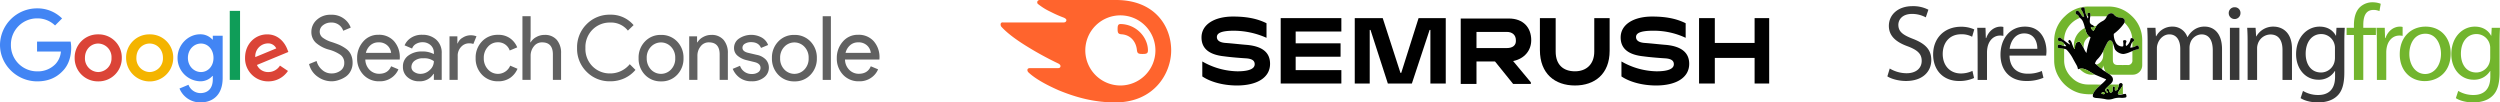
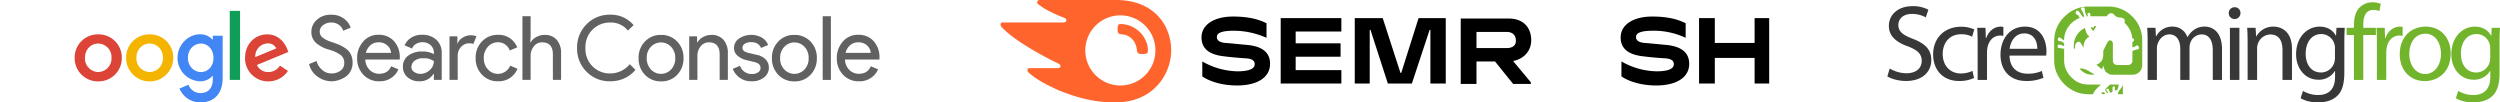
<svg xmlns="http://www.w3.org/2000/svg" width="1308.39" height="53.604" viewBox="0 0 1308.39 53.604">
  <g id="Group_68302" data-name="Group 68302" transform="translate(-463 -968.375)">
    <g id="Artboard" transform="translate(463 972.753)">
      <g id="sc_logo_lockup" transform="translate(0 0)">
        <g id="XMLID_41_" transform="translate(161.759 3.347)">
          <path id="Shape" d="M11.7,34.871A12.455,12.455,0,0,1,4.6,32.507,11.108,11.108,0,0,1,.053,25.848l3.929-1.6a8.86,8.86,0,0,0,2.874,4.621,7.158,7.158,0,0,0,4.875,1.892A7.73,7.73,0,0,0,16.5,29.3a4.687,4.687,0,0,0,1.965-3.966A5.065,5.065,0,0,0,16.5,21.046a19.566,19.566,0,0,0-6.258-2.8,16.965,16.965,0,0,1-6.694-3.6A7.538,7.538,0,0,1,1.254,8.967,8.322,8.322,0,0,1,4.091,2.709,10.371,10.371,0,0,1,11.514.053a10.559,10.559,0,0,1,6.876,2.11,9.879,9.879,0,0,1,3.456,4.621L17.917,8.421a5.973,5.973,0,0,0-2.074-2.947,6.42,6.42,0,0,0-4.257-1.346A6.684,6.684,0,0,0,7.366,5.51,4.208,4.208,0,0,0,5.62,8.93a3.879,3.879,0,0,0,1.6,3.129,15.047,15.047,0,0,0,4.73,2.292c1.637.546,3.02,1.055,4.111,1.528a21.606,21.606,0,0,1,3.347,1.965A7.882,7.882,0,0,1,21.955,20.9a9.888,9.888,0,0,1,.873,4.257,8.951,8.951,0,0,1-1.019,4.33,7.958,7.958,0,0,1-2.656,3.02,14.01,14.01,0,0,1-3.566,1.71A11.083,11.083,0,0,1,11.7,34.871Z" transform="translate(-0.053 -0.053)" fill="#616161" />
          <path id="Shape-2" data-name="Shape" d="M23.89,29.476a11,11,0,0,1-8.4-3.456,12.253,12.253,0,0,1-3.238-8.7,12.741,12.741,0,0,1,3.129-8.586,10.2,10.2,0,0,1,8.041-3.6A10.455,10.455,0,0,1,31.53,8.446a12.561,12.561,0,0,1,3.056,8.841l-.036.8H16.54a7.855,7.855,0,0,0,2.292,5.457,6.929,6.929,0,0,0,4.948,2c3.056,0,5.166-1.31,6.258-3.929l3.82,1.6a10.02,10.02,0,0,1-3.675,4.439A10.385,10.385,0,0,1,23.89,29.476Zm6.149-14.881a6.119,6.119,0,0,0-1.783-3.711A6.433,6.433,0,0,0,23.344,9.1a6.146,6.146,0,0,0-4.111,1.492,7.587,7.587,0,0,0-2.4,4Z" transform="translate(12.894 5.343)" fill="#616161" />
          <path id="Shape-3" data-name="Shape" d="M32.39,29.476a8.894,8.894,0,0,1-6.076-2.11,6.875,6.875,0,0,1-2.438-5.53,6.874,6.874,0,0,1,2.874-5.858,11.668,11.668,0,0,1,7.131-2.11,12.452,12.452,0,0,1,6.185,1.383v-.655a5.194,5.194,0,0,0-1.71-4.039,6.146,6.146,0,0,0-4.22-1.528,6.7,6.7,0,0,0-3.384.873,4.39,4.39,0,0,0-2.074,2.438L24.75,10.666a8.57,8.57,0,0,1,3.129-3.784,10.019,10.019,0,0,1,6.149-1.746A10.572,10.572,0,0,1,41.3,7.682a9.114,9.114,0,0,1,2.874,7.2V28.748H40.067V25.583h-.182A8.376,8.376,0,0,1,32.39,29.476Zm.691-3.893a6.9,6.9,0,0,0,4.8-1.965,6.106,6.106,0,0,0,2.183-4.693,8.494,8.494,0,0,0-5.457-1.492,7.015,7.015,0,0,0-4.693,1.346,4.1,4.1,0,0,0-1.6,3.165A3.012,3.012,0,0,0,29.771,24.6,5.808,5.808,0,0,0,33.081,25.583Z" transform="translate(25.241 5.343)" fill="#616161" />
          <path id="Shape-4" data-name="Shape" d="M39.993,28.617H35.7V5.8h4.111V9.516h.182a5.71,5.71,0,0,1,2.692-3.056,7.678,7.678,0,0,1,3.929-1.2,8.288,8.288,0,0,1,3.2.546l-1.637,4a6.377,6.377,0,0,0-2.292-.327,5.545,5.545,0,0,0-4.111,1.856,6.594,6.594,0,0,0-1.783,4.8Z" transform="translate(37.794 5.474)" fill="#616161" />
          <path id="Shape-5" data-name="Shape" d="M54.087,29.457A11.244,11.244,0,0,1,45.646,26a12.057,12.057,0,0,1-3.311-8.7,12.057,12.057,0,0,1,3.311-8.7,11.112,11.112,0,0,1,8.441-3.456,10.364,10.364,0,0,1,6.331,1.856A10.785,10.785,0,0,1,64.092,11.7l-3.929,1.637A6.358,6.358,0,0,0,53.8,9.046a6.663,6.663,0,0,0-5.021,2.329,8.346,8.346,0,0,0-2.183,5.93,8.346,8.346,0,0,0,2.183,5.93,6.974,6.974,0,0,0,11.643-1.965l3.82,1.637A11.11,11.11,0,0,1,60.49,27.6,10.742,10.742,0,0,1,54.087,29.457Z" transform="translate(44.838 5.362)" fill="#616161" />
          <path id="Shape-6" data-name="Shape" d="M58.5.424V10.938L58.323,14.1H58.5a7.5,7.5,0,0,1,2.947-2.765,8.512,8.512,0,0,1,4.293-1.128,8.03,8.03,0,0,1,6.476,2.62,10.383,10.383,0,0,1,2.219,6.986V33.75H70.148V20.434c0-4.22-1.892-6.331-5.639-6.331a5.242,5.242,0,0,0-4.33,2.11A7.654,7.654,0,0,0,58.5,21.125V33.75H54.212V.424Z" transform="translate(57.448 0.341)" fill="#616161" />
        </g>
        <g id="XMLID_39_" transform="translate(302.015 3.311)">
          <path id="Shape-7" data-name="Shape" d="M17.459,34.89A16.761,16.761,0,0,1,5.126,29.906,16.893,16.893,0,0,1,.141,17.463,16.951,16.951,0,0,1,5.126,5.02,16.761,16.761,0,0,1,17.459.035,15.484,15.484,0,0,1,29.721,5.493L26.737,8.367a11.178,11.178,0,0,0-9.278-4.22,12.71,12.71,0,0,0-9.2,3.675,12.854,12.854,0,0,0-3.747,9.641A12.854,12.854,0,0,0,8.255,27.1a12.71,12.71,0,0,0,9.2,3.675,13.16,13.16,0,0,0,10.26-4.839L30.7,28.923a16.724,16.724,0,0,1-5.712,4.366A17.5,17.5,0,0,1,17.459,34.89Z" transform="translate(-0.141 -0.035)" fill="#616161" />
          <path id="Shape-8" data-name="Shape" d="M19.07,8.627a11.112,11.112,0,0,1,8.441-3.456,11.244,11.244,0,0,1,8.441,3.456,12.057,12.057,0,0,1,3.311,8.7,12.057,12.057,0,0,1-3.311,8.7,11.112,11.112,0,0,1-8.441,3.456,11.244,11.244,0,0,1-8.441-3.456,12.057,12.057,0,0,1-3.311-8.7A12,12,0,0,1,19.07,8.627Zm3.165,14.662a7.212,7.212,0,0,0,10.478,0,8.072,8.072,0,0,0,2.219-5.967,8.072,8.072,0,0,0-2.219-5.967,7.212,7.212,0,0,0-10.478,0,8.072,8.072,0,0,0-2.219,5.967A8.435,8.435,0,0,0,22.235,23.289Z" transform="translate(16.44 5.417)" fill="#616161" />
          <path id="Shape-9" data-name="Shape" d="M32.717,5.9V9.064H32.9A7.5,7.5,0,0,1,35.846,6.3a8.512,8.512,0,0,1,4.293-1.128,8.03,8.03,0,0,1,6.476,2.62,10.383,10.383,0,0,1,2.219,6.986V28.71H44.542V15.394c0-4.22-1.892-6.331-5.639-6.331a5.242,5.242,0,0,0-4.33,2.11A7.654,7.654,0,0,0,32.9,16.085V28.71H28.606V5.9Z" transform="translate(30.08 5.417)" fill="#616161" />
          <path id="Shape-10" data-name="Shape" d="M49.585,29.457A10.179,10.179,0,0,1,43.291,27.6a10.812,10.812,0,0,1-3.638-4.657l3.82-1.6a6.287,6.287,0,0,0,6.185,4.293,5.618,5.618,0,0,0,3.274-.873,2.753,2.753,0,0,0,1.273-2.329c0-1.492-1.055-2.51-3.129-3.02l-4.621-1.128a11.225,11.225,0,0,1-4.148-2.11,5.113,5.113,0,0,1-1.965-4.22,5.821,5.821,0,0,1,2.692-4.912,11.436,11.436,0,0,1,11.752-.509,7.466,7.466,0,0,1,3.384,3.929l-3.711,1.528c-.837-2-2.583-3.02-5.2-3.02a5.893,5.893,0,0,0-3.2.8,2.426,2.426,0,0,0-1.31,2.147c0,1.31,1.019,2.183,3.02,2.656l4.511,1.055a8.806,8.806,0,0,1,4.766,2.547,6.2,6.2,0,0,1,1.528,4.111,6.4,6.4,0,0,1-2.51,5.13A9.861,9.861,0,0,1,49.585,29.457Z" transform="translate(41.809 5.398)" fill="#616161" />
          <path id="Shape-11" data-name="Shape" d="M52.917,8.627a11.112,11.112,0,0,1,8.441-3.456A11.244,11.244,0,0,1,69.8,8.627a12.057,12.057,0,0,1,3.311,8.7,12.057,12.057,0,0,1-3.311,8.7,11.112,11.112,0,0,1-8.441,3.456,11.244,11.244,0,0,1-8.441-3.456,12.057,12.057,0,0,1-3.311-8.7A12,12,0,0,1,52.917,8.627Zm3.2,14.662a7.212,7.212,0,0,0,10.478,0,8.072,8.072,0,0,0,2.219-5.967A8.072,8.072,0,0,0,66.6,11.356a7.212,7.212,0,0,0-10.478,0A8.072,8.072,0,0,0,53.9,17.323,8.129,8.129,0,0,0,56.118,23.289Z" transform="translate(52.376 5.417)" fill="#616161" />
          <path id="Shape-12" data-name="Shape" d="M66.781,33.75H62.488V.424h4.293Z" transform="translate(66.053 0.377)" fill="#616161" />
          <path id="Shape-13" data-name="Shape" d="M77.713,29.476a11,11,0,0,1-8.4-3.456,12.253,12.253,0,0,1-3.238-8.7A12.741,12.741,0,0,1,69.2,8.737a10.2,10.2,0,0,1,8.041-3.6,10.455,10.455,0,0,1,8.113,3.311,12.562,12.562,0,0,1,3.056,8.841l-.036.8H70.364a7.855,7.855,0,0,0,2.292,5.457,6.929,6.929,0,0,0,4.948,2c3.056,0,5.166-1.31,6.258-3.929l3.82,1.6a10.02,10.02,0,0,1-3.675,4.439A10.46,10.46,0,0,1,77.713,29.476Zm6.149-14.881a6.119,6.119,0,0,0-1.783-3.711A6.434,6.434,0,0,0,77.167,9.1a6.146,6.146,0,0,0-4.111,1.492,7.587,7.587,0,0,0-2.4,4Z" transform="translate(69.856 5.379)" fill="#616161" />
        </g>
        <g id="XMLID_37_">
-           <path id="Shape-14" data-name="Shape" d="M.124,19.119A19.373,19.373,0,0,1,19.516.018a18.234,18.234,0,0,1,13.1,5.276L28.939,8.968a13.238,13.238,0,0,0-9.423-3.711A13.681,13.681,0,0,0,5.836,19.119a13.681,13.681,0,0,0,13.68,13.862,12.773,12.773,0,0,0,9.641-3.82A10.838,10.838,0,0,0,32,22.611H19.516v-5.2H37.089a17.376,17.376,0,0,1,.291,3.274c0,3.929-1.055,8.768-4.511,12.188-3.347,3.493-7.64,5.348-13.316,5.348C8.965,38.183.124,29.633.124,19.119Z" transform="translate(-0.124 -0.018)" fill="#4285f4" />
          <path id="Shape-15" data-name="Shape" d="M31.41,6.618a12.109,12.109,0,0,0-12.334,12.3,12.131,12.131,0,0,0,12.334,12.3,12.131,12.131,0,0,0,12.334-12.3A12.109,12.109,0,0,0,31.41,6.618Zm0,19.72a7.121,7.121,0,0,1-6.949-7.459c0-4.439,3.2-7.459,6.949-7.459a7.1,7.1,0,0,1,6.949,7.459A7.121,7.121,0,0,1,31.41,26.337Z" transform="translate(19.999 6.99)" fill="#db4437" />
          <path id="Shape-16" data-name="Shape" d="M44.469,6.618a12.109,12.109,0,0,0-12.334,12.3,12.334,12.334,0,0,0,24.668,0A12.109,12.109,0,0,0,44.469,6.618Zm0,19.72a7.121,7.121,0,0,1-6.949-7.459c0-4.439,3.2-7.459,6.949-7.459s6.949,3.02,6.949,7.459A7.121,7.121,0,0,1,44.469,26.337Z" transform="translate(33.863 6.99)" fill="#f4b400" />
          <path id="Shape-17" data-name="Shape" d="M63.64,7.364v2h-.182A8.455,8.455,0,0,0,56.982,6.6c-6.149,0-11.788,5.385-11.788,12.334A12.2,12.2,0,0,0,56.982,31.195a8.349,8.349,0,0,0,6.476-2.8h.182v1.783c0,4.693-2.51,7.2-6.549,7.2a6.776,6.776,0,0,1-6.185-4.366l-4.693,1.965a11.719,11.719,0,0,0,10.915,7.277c6.331,0,11.679-3.711,11.679-12.807V7.364ZM57.455,26.356c-3.711,0-6.84-3.129-6.84-7.422,0-4.33,3.129-7.495,6.84-7.495C61.13,11.439,64,14.6,64,18.934,64.04,23.263,61.13,26.356,57.455,26.356Z" transform="translate(47.728 6.971)" fill="#4285f4" />
          <rect id="Rectangle-path" width="5.385" height="36.128" transform="translate(120.246 1.31)" fill="#0f9d58" />
          <path id="Shape-18" data-name="Shape" d="M74.518,26.337a6.3,6.3,0,0,1-5.967-3.711L85,15.823,84.45,14.44C83.432,11.675,80.3,6.618,73.936,6.618c-6.331,0-11.606,4.984-11.606,12.3a12.032,12.032,0,0,0,12.188,12.3,12.31,12.31,0,0,0,10.26-5.457l-4.184-2.8A7.075,7.075,0,0,1,74.518,26.337Zm-.4-14.99a4.674,4.674,0,0,1,4.548,2.62L67.678,18.515A6.748,6.748,0,0,1,74.118,11.347Z" transform="translate(65.921 6.99)" fill="#db4437" />
        </g>
      </g>
    </g>
    <g id="Semrush_logo" transform="translate(986.672 968.375)">
      <path id="Path_270366" data-name="Path 270366" d="M153.7,16.039c0-6.6-4.123-11.339-11.752-11.339H116.8V38.924h8.247V27.173h9.69l9.484,11.752H153.5V38.1l-9.278-11.133C150.2,25.729,153.7,21.4,153.7,16.039Zm-12.783,4.123H125.047V11.71h15.875c2.886,0,4.742,1.649,4.742,4.33C145.87,18.72,144.014,20.163,140.922,20.163Z" transform="translate(124.007 4.99)" />
      <path id="Path_270367" data-name="Path 270367" d="M214,4.6H206.37V17.589H185.547V4.6H177.3V38.824h8.247v-13.4H206.37v13.4H214Z" transform="translate(188.24 4.884)" />
      <path id="Path_270368" data-name="Path 270368" d="M123.3,4.6l-9.072,28.658h-.412L104.538,4.6H89.9V38.824h7.834V10.785h.412l9.072,28.039h12.576l9.278-28.039h.412V38.824h8.041V4.6Z" transform="translate(95.447 4.884)" />
      <path id="Path_270369" data-name="Path 270369" d="M74.916,19.044c-2.886-.206-8.247-.825-11.339-1.031-2.886-.206-4.536-1.237-4.536-3.093s1.856-3.3,8.865-3.3a42.409,42.409,0,0,1,17.112,3.711V7.7C80.07,5.231,74.5,4.2,67.494,4.2,57.8,4.2,51,8.323,51,15.127c0,5.773,3.917,9.071,11.958,9.9,2.886.412,7.834.825,11.133,1.031,3.711.206,4.742,1.443,4.742,3.093,0,2.268-2.68,3.711-9.071,3.711A38.115,38.115,0,0,1,51.412,27.7v7.834c3.917,2.68,10.515,4.742,18.143,4.742,10.515,0,17.318-4.123,17.318-11.339C86.874,23.374,83.369,19.869,74.916,19.044Z" transform="translate(54.147 4.459)" />
      <path id="Path_270370" data-name="Path 270370" d="M71.1,4.6V38.824h31.75v-7.01H78.934V24.8h23.5v-7.01h-23.5V11.61H102.85V4.6Z" transform="translate(75.487 4.884)" />
      <path id="Path_270371" data-name="Path 270371" d="M181.316,19.044c-2.886-.206-8.247-.825-11.339-1.031-2.886-.206-4.536-1.237-4.536-3.093s1.856-3.3,8.865-3.3a39.244,39.244,0,0,1,17.112,3.711V7.7C186.47,5.231,180.9,4.2,173.894,4.2,164.2,4.2,157.4,8.323,157.4,15.127c0,5.773,3.917,9.071,11.958,9.9,2.886.412,7.835.825,11.133,1.031,3.711.206,4.742,1.443,4.742,3.093,0,2.268-2.68,3.711-9.071,3.711A38.115,38.115,0,0,1,157.812,27.7v7.834c3.917,2.68,10.515,4.742,18.143,4.742,10.515,0,17.318-4.123,17.318-11.339C193.274,23.374,189.563,19.869,181.316,19.044Z" transform="translate(167.112 4.459)" />
-       <path id="Path_270372" data-name="Path 270372" d="M165.351,4.6V22.124c0,6.6-4.123,10.309-10.1,10.309-6.185,0-10.1-3.5-10.1-10.309V4.6H136.9V21.3c0,12.37,7.834,18.555,18.349,18.555,10.309,0,18.143-5.979,18.143-18.143V4.6Z" transform="translate(145.347 4.884)" />
      <path id="Path_270373" data-name="Path 270373" d="M77.108,26.39c0,1.649-.825,1.856-2.886,1.856-2.268,0-2.68-.412-2.886-2.062-.412-4.33-3.3-8.041-8.247-8.247-1.443-.206-1.856-.619-1.856-2.68,0-1.856.206-2.68,1.649-2.68C71.129,12.783,77.108,19.586,77.108,26.39Zm12.164,0C89.272,13.607,80.613,0,60.408,0H20.617c-.825,0-1.443.412-1.443,1.237a1.134,1.134,0,0,0,.619,1.031,31.917,31.917,0,0,0,6.391,3.917,61.542,61.542,0,0,0,7.01,3.093q1.237.619,1.237,1.237c0,.619-.412,1.237-1.443,1.237H1.443C.412,11.546,0,12.164,0,12.783a1.872,1.872,0,0,0,.619,1.443c2.474,2.68,6.6,5.979,12.576,9.69A171.556,171.556,0,0,0,30.1,33.193c.825.412,1.237.825,1.237,1.443s-.412,1.031-1.443,1.031H15.257c-.825,0-1.237.412-1.237,1.031a1.782,1.782,0,0,0,.619,1.237c3.3,3.093,8.659,6.185,15.669,9.278C39.791,51.13,49.275,53.6,60,53.6,80.406,53.6,89.272,38.348,89.272,26.39Zm-26.6,18.349A18.389,18.389,0,0,1,44.327,26.39,18.349,18.349,0,1,1,62.676,44.739Z" transform="translate(0)" fill="#ff642d" />
    </g>
    <g id="Group_68295" data-name="Group 68295" transform="translate(1450.761 969.574)">
      <g id="screaming-frog-1" transform="translate(0 0)">
        <path id="Path_270374" data-name="Path 270374" d="M68,3h47.385V50.389H68Z" transform="translate(17.999 0.485)" fill="none" fill-rule="evenodd" />
        <path id="Path_270375" data-name="Path 270375" d="M69,2h46.1V50.67H69Z" transform="translate(18.279 0.204)" fill="none" fill-rule="evenodd" />
        <g id="Group_68294" data-name="Group 68294" transform="translate(0 0)">
          <path id="Path_270376" data-name="Path 270376" d="M89.344,47.9a25.342,25.342,0,0,1-6.838-.52A18.351,18.351,0,0,1,71.627,39.21a16.578,16.578,0,0,1-2.6-9.083c-.026-3.474-.035-6.952,0-10.426A17.236,17.236,0,0,1,74.7,7.063,17.348,17.348,0,0,1,83.749,2.3a17.033,17.033,0,0,1,3.024-.284q5.3-.015,10.59,0a17.173,17.173,0,0,1,12.155,4.854A17.056,17.056,0,0,1,115,17.669a18.163,18.163,0,0,1,.105,1.958q.013,6.474,0,12.95a4.982,4.982,0,0,1-5.121,5.118c-3.451.006-6.9,0-10.354.006a12.385,12.385,0,0,0-1.492-.1c-.584-.38-1.165-.765-1.753-1.14-.166-.106-.371-.159-.458-.365a10.01,10.01,0,0,1-1.2-3.207,8.835,8.835,0,0,1-.677,1.929,28.353,28.353,0,0,1-2.929-2.385c.082-.036.163-.077.247-.109a4.849,4.849,0,0,0,3.223-3.705,15.146,15.146,0,0,0,.087-3.259q.968-2.269,2.152-4.436a3.314,3.314,0,0,1,.581-.784,1.177,1.177,0,0,1,1.916.169,3.985,3.985,0,0,1,.5.994c-.11.074-.09.19-.09.3,0,2.834-.015,5.67.013,8.5.018,1.725.855,2.51,2.6,2.523,1.67.01,3.34.008,5.01,0a2.3,2.3,0,0,0,2.6-2.59c.012-1.574,0-3.147,0-4.721a8.7,8.7,0,0,1,2.875-.905c.22-.028.391-.072.461-.31a1.438,1.438,0,0,0-.108-1.214.847.847,0,0,0-1.326-.273,4.193,4.193,0,0,1-1.888.756l-.026-2.7c.1-.195.3-.263.461-.38a.839.839,0,0,0,.218-1.25,1.265,1.265,0,0,0-.762-.492,11.284,11.284,0,0,0-1.358-4.573,15.357,15.357,0,0,0-2.689-3.509c.434-1.55-.079-2.345-1.691-2.614a5.061,5.061,0,0,0-.551-.082,4.089,4.089,0,0,1-3.266-1.53,1.83,1.83,0,0,0-.233-.231,1.756,1.756,0,0,0-1.55-.45,2.641,2.641,0,0,0-1.959,1.555L87.948,7.1c-.027-.4.064-.8,0-1.2-.069-.462-.344-.649-.9-.553-.517.09-.708.364-.576.838.081.3.173.589.261.884l-.611.051a8.344,8.344,0,0,1-1.115-3.95c.017-.448-.419-.757-.949-.72-.56.038-1.078.5-1.014.9a.568.568,0,0,0,.12.246,8.913,8.913,0,0,1,1.468,3.355c.032.119.151.287,0,.384a.5.5,0,0,1-.529.026,2.039,2.039,0,0,1-.675-.638c-.3-.435-.59-.88-.884-1.322a4.779,4.779,0,0,0-.761-.944.85.85,0,0,0-1-.151.876.876,0,0,0-.528.861,1.208,1.208,0,0,0,.9,1.173c.129.041.309.012.356.174a5.656,5.656,0,0,0,.92,1.387c-.1.159-.282.182-.433.254a13.191,13.191,0,0,0-6.736,6.517,12.876,12.876,0,0,0-1.046,5.084c-.672-.394-1.255-.913-1.889-1.363a.774.774,0,0,0-.991-.006.9.9,0,0,0-.329,1.037c.114.4.312.712.806.69a2.982,2.982,0,0,1,2.433,1.329l-.027,1.2a4.927,4.927,0,0,1-1.156-.345,4.738,4.738,0,0,0-1.351-.339.7.7,0,0,0-.835.761c-.051.781.065.948.692,1.017a21.393,21.393,0,0,1,2.671.394v6.173a12.18,12.18,0,0,0,.606,3.717A13.02,13.02,0,0,0,78.3,39.294a11.656,11.656,0,0,0,7.226,3.468c1.5.15,2.994.045,4.493.073,1.154.023,2.308.023,3.463.035-.017.127-.133.165-.211.236-1.532,1.418-3.143,2.769-3.93,4.795Z" transform="translate(18.279 0.204)" fill="#72b52d" />
-           <path id="Path_270377" data-name="Path 270377" d="M86.332,6.97c-.088-.295-.181-.589-.263-.884-.132-.475.06-.749.578-.839.552-.095.826.092.9.553.06.4-.031.8-.005,1.2a13.5,13.5,0,0,0-.295,2.684,1.861,1.861,0,0,0,1.246,1.84,1.854,1.854,0,0,1,.89.651c-.006.231.237.476-.036.692a.726.726,0,0,1-.832,0c-.086-.038-.167-.093-.254-.123a.381.381,0,0,0-.36.005c-.145.1-.036.227-.005.337a3.109,3.109,0,0,0,1.183,1.524c.168.137.207-.005.268-.113l1.293-2.323c.268-.3.525-.617.8-.909a11.5,11.5,0,0,1,2.693-1.835,4.381,4.381,0,0,0,2.029-2.41,2.636,2.636,0,0,1,1.959-1.555,1.76,1.76,0,0,1,1.55.45,2.062,2.062,0,0,1,.231.231,4.092,4.092,0,0,0,3.266,1.53,5.008,5.008,0,0,1,.553.082c1.609.269,2.123,1.064,1.689,2.613-.284.409-.546.831-.855,1.219a23.185,23.185,0,0,1-4.439,4.393c-.159.114-.323.2-.316.464a8.657,8.657,0,0,0,1.042,4.254,3.8,3.8,0,0,0,3.432,2.131c.323,0,.464-.093.521-.428a7.533,7.533,0,0,0-.079-2.044c-.018-.2-.109-.4.026-.587a1.32,1.32,0,0,1,1.276-.187.662.662,0,0,1,.341.932,6.834,6.834,0,0,0-.232.8,1.606,1.606,0,0,0,.028.92c.1.288.2.357.482.138a5.58,5.58,0,0,0,1.9-3.235c.174-.711.177-.712.925-.69a1.278,1.278,0,0,1,.763.492.84.84,0,0,1-.219,1.25c-.16.118-.364.186-.461.38a1.3,1.3,0,0,0-.461.672c-.32.686-.442,1.437-.725,2.172a3.255,3.255,0,0,0,1.21-.141,4.2,4.2,0,0,0,1.889-.756.848.848,0,0,1,1.326.273,1.437,1.437,0,0,1,.106,1.214c-.07.238-.241.282-.461.309a8.743,8.743,0,0,0-2.875.907c-.359.147-.718.289-1.072.446a13.331,13.331,0,0,1-3.27,1.048c-1.726.273-4.576-1.212-5.039-3.022-.214-.839-.5-1.658-.754-2.487a4.046,4.046,0,0,0-.5-.994A1.179,1.179,0,0,0,97,20.045a3.324,3.324,0,0,0-.581.784q-1.182,2.164-2.152,4.435a15.961,15.961,0,0,1-3.086,4.327,4.57,4.57,0,0,0-.843,1.223c-.521,1.145-.512.8.373,1.525a28.585,28.585,0,0,0,2.93,2.385A7.123,7.123,0,0,0,95.513,36c.086.206.291.259.458.366.587.375,1.169.758,1.753,1.14.315.295.651.572.94.891a2.443,2.443,0,0,1,.146,3.279,6.577,6.577,0,0,1-.911,1c-.1.095-.2.186-.3.286-.676.712-1.442,1.336-2.067,2.1-.128.154-.306.323-.234.535a2.972,2.972,0,0,0,1.1,1.527.27.27,0,0,0,.348-.013c.1-.09.04-.2.01-.3-.1-.339-.394-.508-.629-.734-.166-.159-.394-.35-.277-.587a.993.993,0,0,1,.8-.583c.333-.035.421.218.515.446.165.4.3.82.474,1.217a.611.611,0,0,0,.889.324.935.935,0,0,0,.633-.984c0-.483-.033-.967-.012-1.447.022-.446.425-.857.763-.789.453.09.5.46.485.836-.008.279-.045.56-.035.839.013.416.2.553.61.482a1.2,1.2,0,0,0,.917-.841,21.9,21.9,0,0,0,.571-2.208c.2-.3.359-.648.754-.762.593-.173.952.032,1.276.735a2.011,2.011,0,0,1-.377,1.18c-.295.438-.61.864-.922,1.29a6.581,6.581,0,0,0-1.05,1.7c-.1.282-.332.585-.047.9a.653.653,0,0,0,.355.177,3.928,3.928,0,0,0,2-.172l.134-.023c.353-.053.708-.1,1.059-.161a.487.487,0,0,1,.637.375,3.79,3.79,0,0,1,.16.628c.063.589-.113.809-.7.925a9.2,9.2,0,0,1-2.423.1,9.764,9.764,0,0,0-3.9.523,7.261,7.261,0,0,1-4.142.173,35.915,35.915,0,0,0-4.721-.593,4.684,4.684,0,0,1-.733-.136c-.905-.243-1.122-.619-.913-1.546a2.281,2.281,0,0,0,.029-.275c.788-2.023,2.4-3.377,3.932-4.792.077-.072.195-.11.211-.236a18.19,18.19,0,0,0,2.639-2.555c.166-.195.053-.238-.122-.312q-2.9-1.212-5.792-2.438c-1.109-.567-2.152-1.249-3.227-1.871a9.349,9.349,0,0,0-2.3-1.021,4.15,4.15,0,0,0-2.39-.051.569.569,0,0,0-.4.09c-.32.173-.443.085-.5-.266a5.65,5.65,0,0,0-.7-1.867q-.845-1.5-1.679-3.015a20.537,20.537,0,0,0-3.276-4.75,2.035,2.035,0,0,0-1.479-.67,21.346,21.346,0,0,0-2.673-.4c-.625-.068-.743-.234-.692-1.017a.706.706,0,0,1,.836-.761,4.708,4.708,0,0,1,1.351.341,5.039,5.039,0,0,0,1.155.343,1.461,1.461,0,0,0,1.127.023,12.982,12.982,0,0,0-1.1-1.224,2.982,2.982,0,0,0-2.435-1.331c-.493.022-.692-.289-.806-.69a.9.9,0,0,1,.329-1.037.772.772,0,0,1,.993.008c.633.448,1.217.967,1.888,1.361a27.192,27.192,0,0,0,3.01,2.159,1.015,1.015,0,0,0-.237-.73,6.707,6.707,0,0,1-.533-.7c-.206-.428.064-.665.346-.894s.479-.056.679.143a3.711,3.711,0,0,1,.776,1.416,18.771,18.771,0,0,0,.967,2.459c.158.231.274.5.608.608.042-.485.081-.931.122-1.377a3.026,3.026,0,0,1,.529-1.658,2.078,2.078,0,0,1,1.589-.762c.414-.022.6.435.839.726a5.366,5.366,0,0,1,.5.73c.325.561.634,1.132.948,1.7A12.491,12.491,0,0,0,85.5,26.237a41.46,41.46,0,0,1,1.989-7.719c.218-.628.214-.628-.432-.862a4.873,4.873,0,0,1-1.775-2.6c-.213-.63-.4-1.269-.592-1.9a16.2,16.2,0,0,0-1.124-3.569,4.687,4.687,0,0,0-1.536-1.769,5.749,5.749,0,0,1-.918-1.387c-.047-.164-.227-.133-.356-.174a1.209,1.209,0,0,1-.9-1.173.874.874,0,0,1,.528-.861.848.848,0,0,1,1,.151,4.73,4.73,0,0,1,.761.944c.293.442.583.886.884,1.322a2.048,2.048,0,0,0,.675.638.5.5,0,0,0,.529-.026c.151-.1.032-.265,0-.384a8.933,8.933,0,0,0-1.468-3.355.576.576,0,0,1-.12-.246c-.064-.407.455-.864,1.014-.9.531-.038.966.273.949.72a8.339,8.339,0,0,0,1.115,3.948l.45,1.15a1.115,1.115,0,0,0,.166-1.206ZM94.465,47.8a2.485,2.485,0,0,0,.338-.058c.479-.136.519-.295.173-.666a1,1,0,0,0-1.42-.07c-.324.291-.3.448.115.621A2.121,2.121,0,0,0,94.465,47.8Z" transform="translate(18.69 0.303)" fill="#010201" />
          <path id="Path_270378" data-name="Path 270378" d="M100.629,40.623a22.1,22.1,0,0,1-.572,2.209,1.189,1.189,0,0,1-.917.841c-.41.073-.6-.064-.611-.482-.01-.278.029-.56.035-.839.009-.375-.031-.747-.485-.836-.338-.068-.743.343-.762.789-.023.48.006.966.012,1.447a.934.934,0,0,1-.633.984.61.61,0,0,1-.889-.324c-.175-.4-.31-.813-.474-1.217-.095-.227-.182-.479-.516-.446a1,1,0,0,0-.8.583c-.118.237.11.428.277.588.234.224.531.393.629.733.031.1.09.215-.009.3a.273.273,0,0,1-.35.012,2.966,2.966,0,0,1-1.1-1.525c-.072-.213.106-.382.233-.538.625-.759,1.391-1.384,2.068-2.1.095-.1.2-.192.3-.286.166.128.361.067.542.068,1.338.017,2.678.023,4.019.032Zm-.368,5.042c-.284-.314-.05-.617.047-.9a6.609,6.609,0,0,1,1.05-1.7c.314-.425.628-.85.922-1.288a2.011,2.011,0,0,0,.377-1.18c.165.114.09.286.09.428.006,1.541,0,3.08,0,4.619l-.134.023ZM77,21.374a1.834,1.834,0,0,0,.079-1A10.064,10.064,0,0,1,82.864,11c.195.635.378,1.276.589,1.906a4.882,4.882,0,0,0,1.776,2.6,5.672,5.672,0,0,0-2.879,3.66,12.909,12.909,0,0,0-.218,2.171c-.316-.569-.625-1.14-.95-1.7a5.3,5.3,0,0,0-.5-.73c-.239-.289-.426-.748-.839-.725a2.08,2.08,0,0,0-1.589.762,3.007,3.007,0,0,0-.528,1.658L77.6,21.981C77.27,21.875,77.153,21.6,77,21.374Zm10.969,13.95c-3.212.553-5.758-.676-7.918-2.944a4.172,4.172,0,0,1,2.39.051,9.507,9.507,0,0,1,2.3,1.021c1.076.624,2.12,1.306,3.227,1.872Zm-.42-25.292a5.592,5.592,0,0,1,1.259-.005L87.51,12.35c-.06.108-.1.25-.268.111a3.1,3.1,0,0,1-1.183-1.523c-.031-.11-.138-.237.005-.338a.391.391,0,0,1,.361-.005c.087.031.166.085.251.124a.73.73,0,0,0,.835.005c.27-.218.028-.461.035-.692Zm5.086,35.62a2.1,2.1,0,0,1-.8-.172c-.411-.173-.439-.33-.115-.621a1,1,0,0,1,1.42.072c.346.369.307.529-.173.666a2.486,2.486,0,0,1-.337.055Z" transform="translate(20.523 2.447)" fill="#72b52d" />
          <path id="Path_270379" data-name="Path 270379" d="M.85,38.6c2.029,1.352,6.029,2.423,9.692,2.423,8.96,0,13.3-5.072,13.3-10.932,0-5.579-3.268-8.678-9.692-11.157C8.908,16.909,6.6,15.163,6.6,11.613c0-2.592,1.972-5.691,7.156-5.691a15.126,15.126,0,0,1,7.213,1.8l1.352-4a17.257,17.257,0,0,0-8.4-1.86c-7.382,0-12.284,4.4-12.284,10.312,0,5.353,3.832,8.565,10.03,10.763,5.128,1.972,7.156,4,7.156,7.551,0,3.832-2.93,6.48-7.945,6.48A17.373,17.373,0,0,1,2.09,34.491ZM45.379,35.73a14.087,14.087,0,0,1-6.086,1.352c-5.41,0-9.467-3.888-9.467-10.2,0-5.691,3.381-10.312,9.636-10.312a11.5,11.5,0,0,1,5.748,1.3l1.127-3.832a16.576,16.576,0,0,0-6.875-1.409c-8.9,0-14.651,6.086-14.651,14.482,0,8.34,5.353,13.918,13.58,13.918a18.265,18.265,0,0,0,7.833-1.578ZM48.1,40.464H53V25.925a13.958,13.958,0,0,1,.225-2.31c.676-3.719,3.156-6.368,6.649-6.368a7.449,7.449,0,0,1,1.691.169V12.74a5.364,5.364,0,0,0-1.409-.169c-3.325,0-6.311,2.31-7.551,5.973H52.38l-.169-5.353H47.872c.169,2.536.225,5.3.225,8.509ZM83.95,27.729a18.7,18.7,0,0,0,.169-2.31c0-5.015-2.367-12.848-11.27-12.848-7.945,0-12.791,6.48-12.791,14.707s5.015,13.749,13.411,13.749a22.09,22.09,0,0,0,9.072-1.691l-.845-3.55A17.932,17.932,0,0,1,74.145,37.2c-4.959,0-9.241-2.761-9.354-9.467Zm-19.1-3.55c.394-3.437,2.592-8.058,7.607-8.058,5.579,0,6.931,4.9,6.875,8.058Zm72.217,16.285h4.846V24.01a6.835,6.835,0,0,1,.394-2.423c.789-2.479,3.043-4.959,6.142-4.959,3.775,0,5.691,3.156,5.691,7.495V40.464h4.846V23.615a8.167,8.167,0,0,1,.394-2.479,6.42,6.42,0,0,1,5.86-4.508c4,0,5.917,3.156,5.917,8.4v15.44H176V24.4c0-9.467-5.353-11.834-8.96-11.834a9.307,9.307,0,0,0-6.029,1.916,11.235,11.235,0,0,0-3.043,3.55h-.113a8.063,8.063,0,0,0-7.72-5.466,9.4,9.4,0,0,0-8.565,5.015H141.4l-.225-4.4h-4.339c.169,2.254.225,4.564.225,7.382Zm48.026,0V13.19H180.13V40.464ZM182.61,2.428a3.022,3.022,0,0,0-3.1,3.1,3.071,3.071,0,0,0,6.142,0A2.943,2.943,0,0,0,182.61,2.428Zm6.783,38.036h4.959v-16.4a7.13,7.13,0,0,1,.338-2.31,7.045,7.045,0,0,1,6.649-5.072c4.677,0,6.311,3.663,6.311,8.058V40.464h4.959V24.179c0-9.354-5.86-11.608-9.636-11.608a10.029,10.029,0,0,0-9.016,5.128h-.113l-.282-4.508h-4.4c.169,2.254.225,4.564.225,7.382Zm46.5-27.273-.225,4.114h-.113c-1.183-2.254-3.775-4.733-8.509-4.733-6.255,0-12.284,5.241-12.284,14.482,0,7.551,4.846,13.3,11.608,13.3a9.736,9.736,0,0,0,8.678-4.564h.113V38.83c0,6.875-3.719,9.523-8.791,9.523a15.379,15.379,0,0,1-8-2.141l-1.24,3.775c2.2,1.465,5.8,2.254,9.072,2.254,3.437,0,7.269-.789,9.918-3.268,2.648-2.367,3.888-6.2,3.888-12.453V20.685c0-3.325.113-5.522.225-7.495Zm-.789,15.665a8.628,8.628,0,0,1-.394,2.648,7.249,7.249,0,0,1-6.875,5.072c-5.353,0-8.058-4.452-8.058-9.8,0-6.311,3.381-10.312,8.114-10.312a7.143,7.143,0,0,1,6.931,5.241,7.062,7.062,0,0,1,.282,2.254Z" transform="translate(-0.85 0.165)" fill="#383838" />
          <g id="Group_68293" data-name="Group 68293" transform="translate(240.346)">
            <path id="Path_270380" data-name="Path 270380" d="M197.254,40.908V17.41h6.593V13.635h-6.593V12.17c0-4.17,1.071-7.889,5.3-7.889a7.405,7.405,0,0,1,3.156.62l.676-3.832A11.5,11.5,0,0,0,202.157.28a9.489,9.489,0,0,0-6.649,2.536c-2.31,2.2-3.156,5.691-3.156,9.523v1.3H188.52V17.41h3.832v23.5Z" transform="translate(-188.52 -0.28)" fill="#72b52d" />
            <path id="Path_270381" data-name="Path 270381" d="M200.949,38.117h4.9V23.579a13.957,13.957,0,0,1,.225-2.31c.676-3.719,3.156-6.368,6.649-6.368a7.449,7.449,0,0,1,1.69.169V10.393a5.364,5.364,0,0,0-1.409-.169c-3.325,0-6.311,2.31-7.551,5.973h-.225l-.169-5.353h-4.339c.169,2.536.225,5.3.225,8.509Zm25.486-27.893c-7.551,0-13.524,5.353-13.524,14.482,0,8.622,5.691,14.031,13.073,14.031,6.593,0,13.58-4.4,13.58-14.482,0-8.34-5.3-14.031-13.13-14.031Zm-.113,3.719c5.86,0,8.171,5.86,8.171,10.481,0,6.142-3.55,10.594-8.283,10.594-4.846,0-8.283-4.508-8.283-10.481,0-5.184,2.536-10.594,8.4-10.594Zm34.717-3.1-.225,4.114H260.7c-1.183-2.254-3.776-4.733-8.509-4.733-6.255,0-12.284,5.241-12.284,14.482,0,7.551,4.846,13.3,11.608,13.3a9.736,9.736,0,0,0,8.678-4.564h.113v3.043c0,6.875-3.719,9.523-8.791,9.523a15.379,15.379,0,0,1-8-2.141l-1.24,3.775c2.2,1.465,5.8,2.254,9.072,2.254,3.437,0,7.269-.789,9.918-3.268,2.648-2.367,3.888-6.2,3.888-12.453V18.339c0-3.325.113-5.522.225-7.495Zm-.789,15.665a8.628,8.628,0,0,1-.394,2.648,7.249,7.249,0,0,1-6.875,5.072c-5.353,0-8.058-4.452-8.058-9.8,0-6.311,3.381-10.312,8.114-10.312a7.143,7.143,0,0,1,6.931,5.241,7.062,7.062,0,0,1,.282,2.254Z" transform="translate(-185.095 2.511)" fill="#72b52d" />
          </g>
        </g>
      </g>
    </g>
  </g>
</svg>